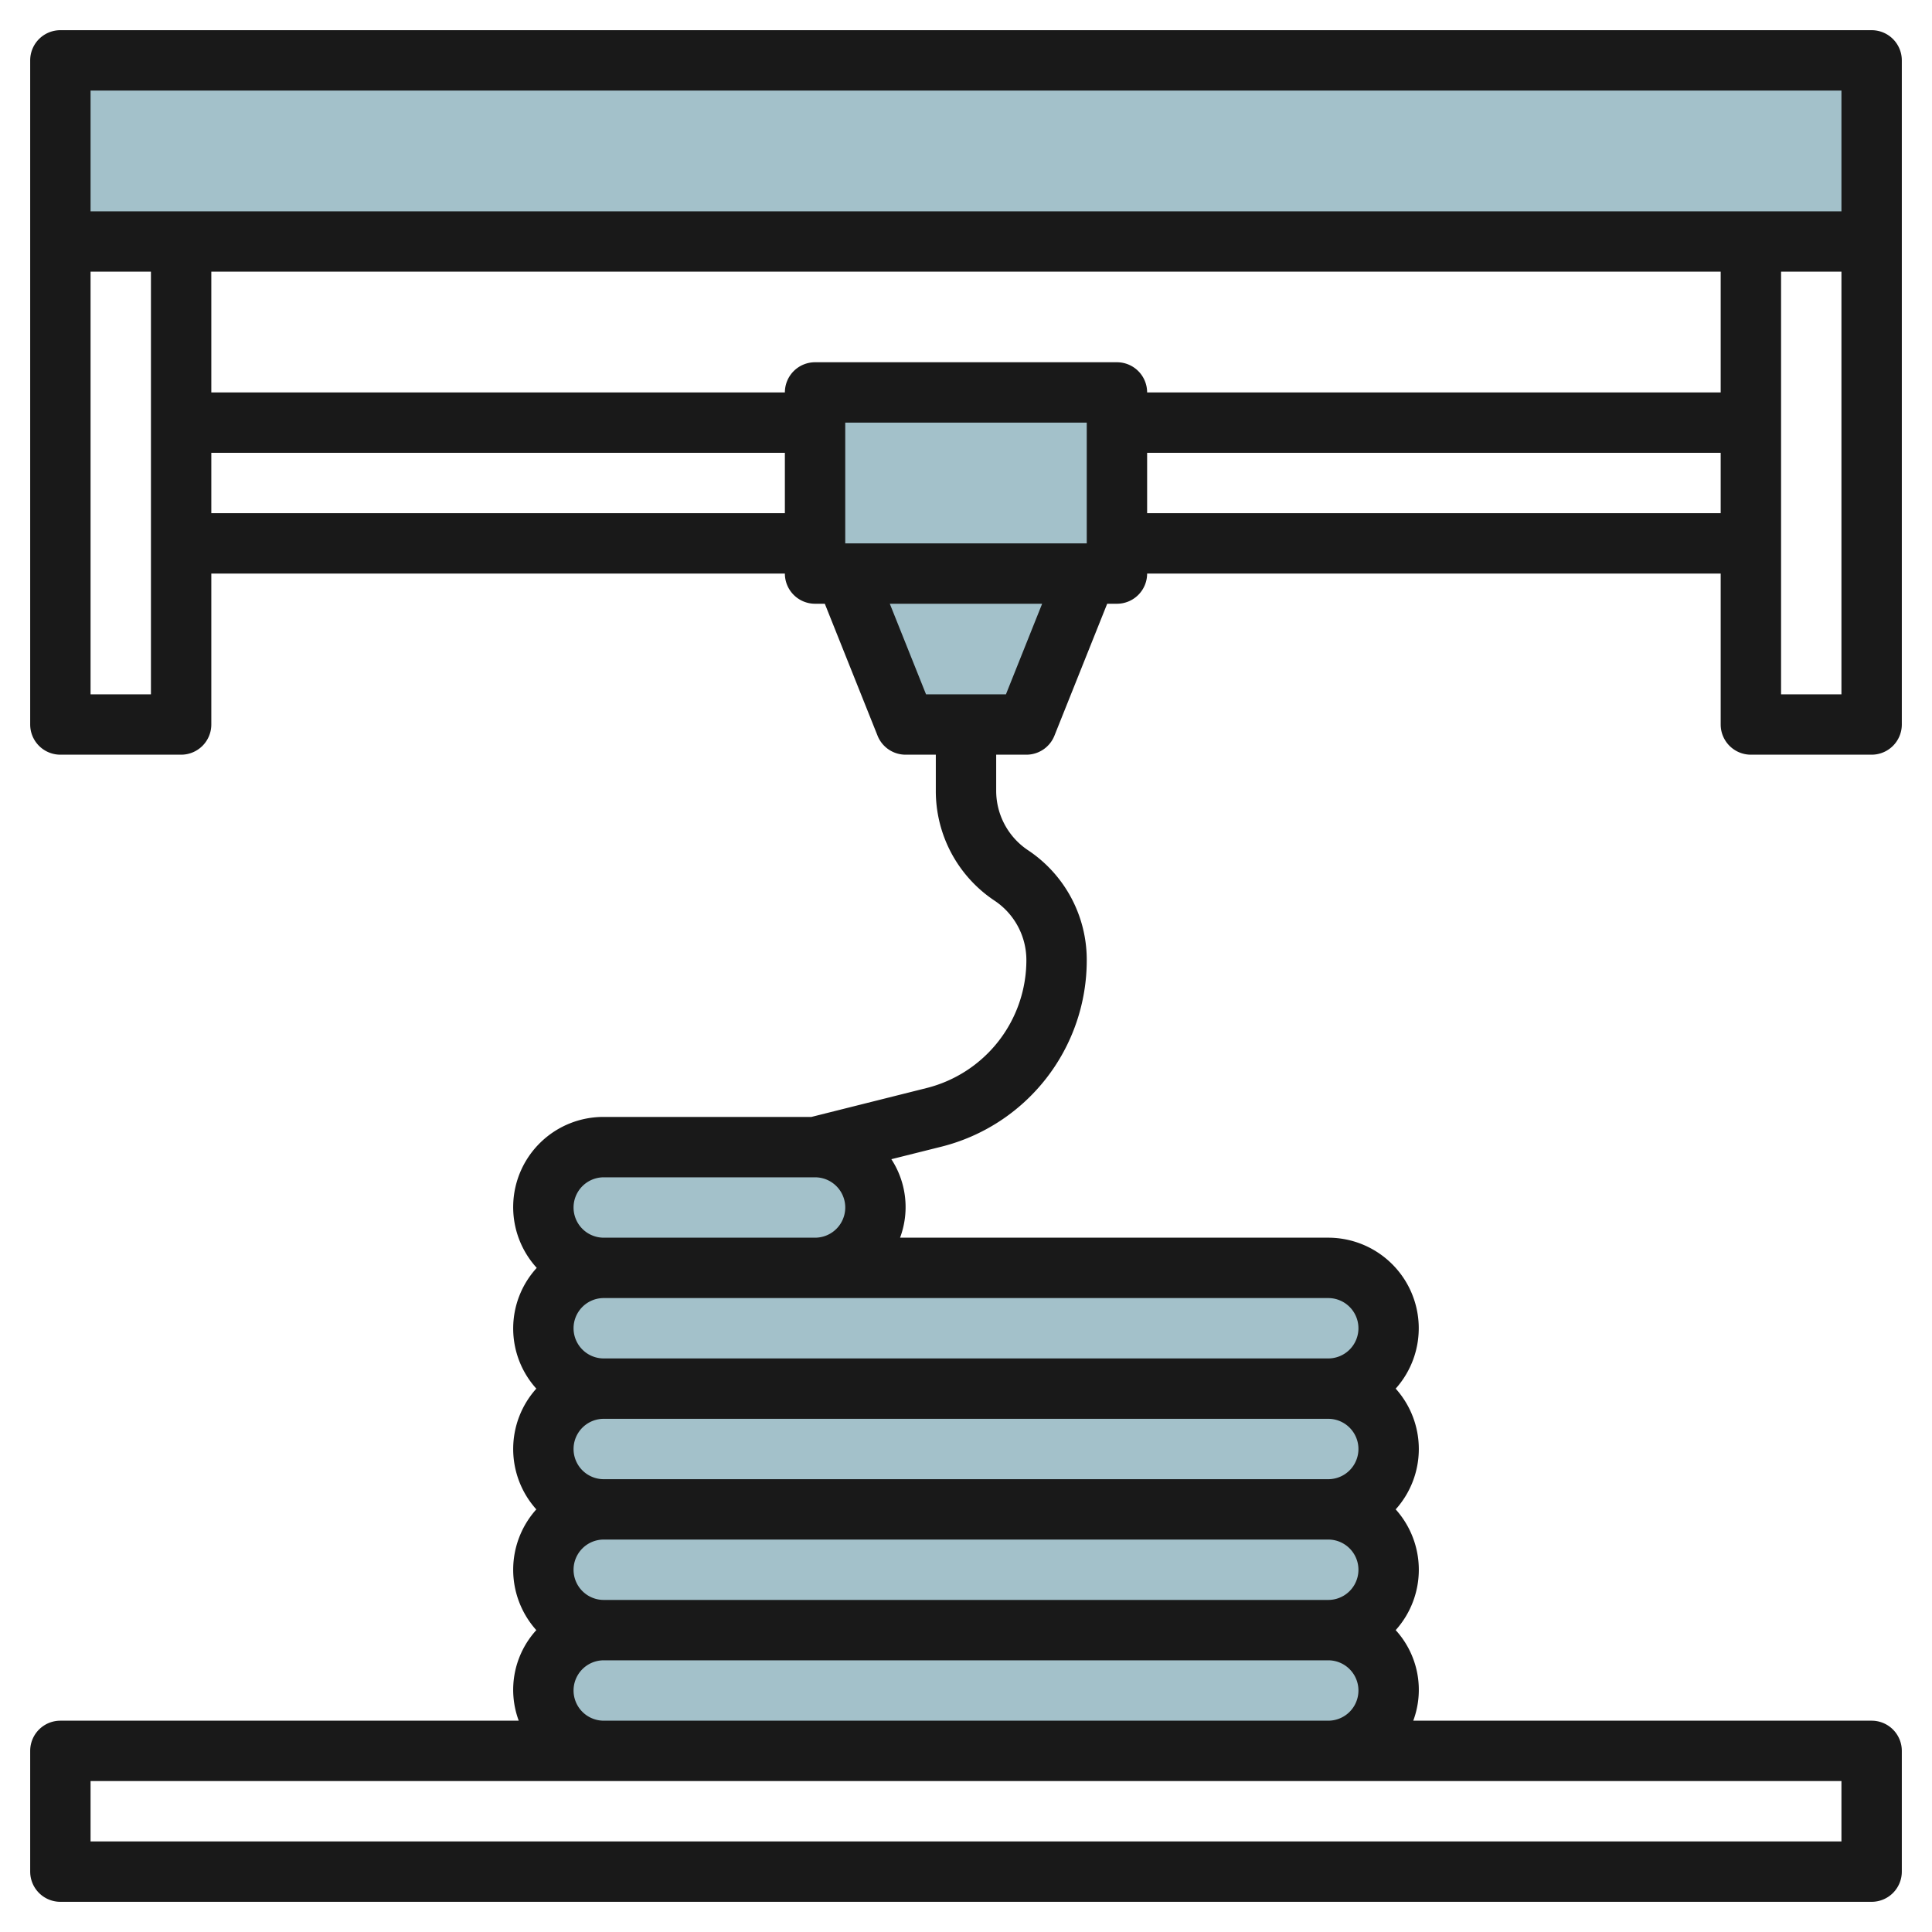
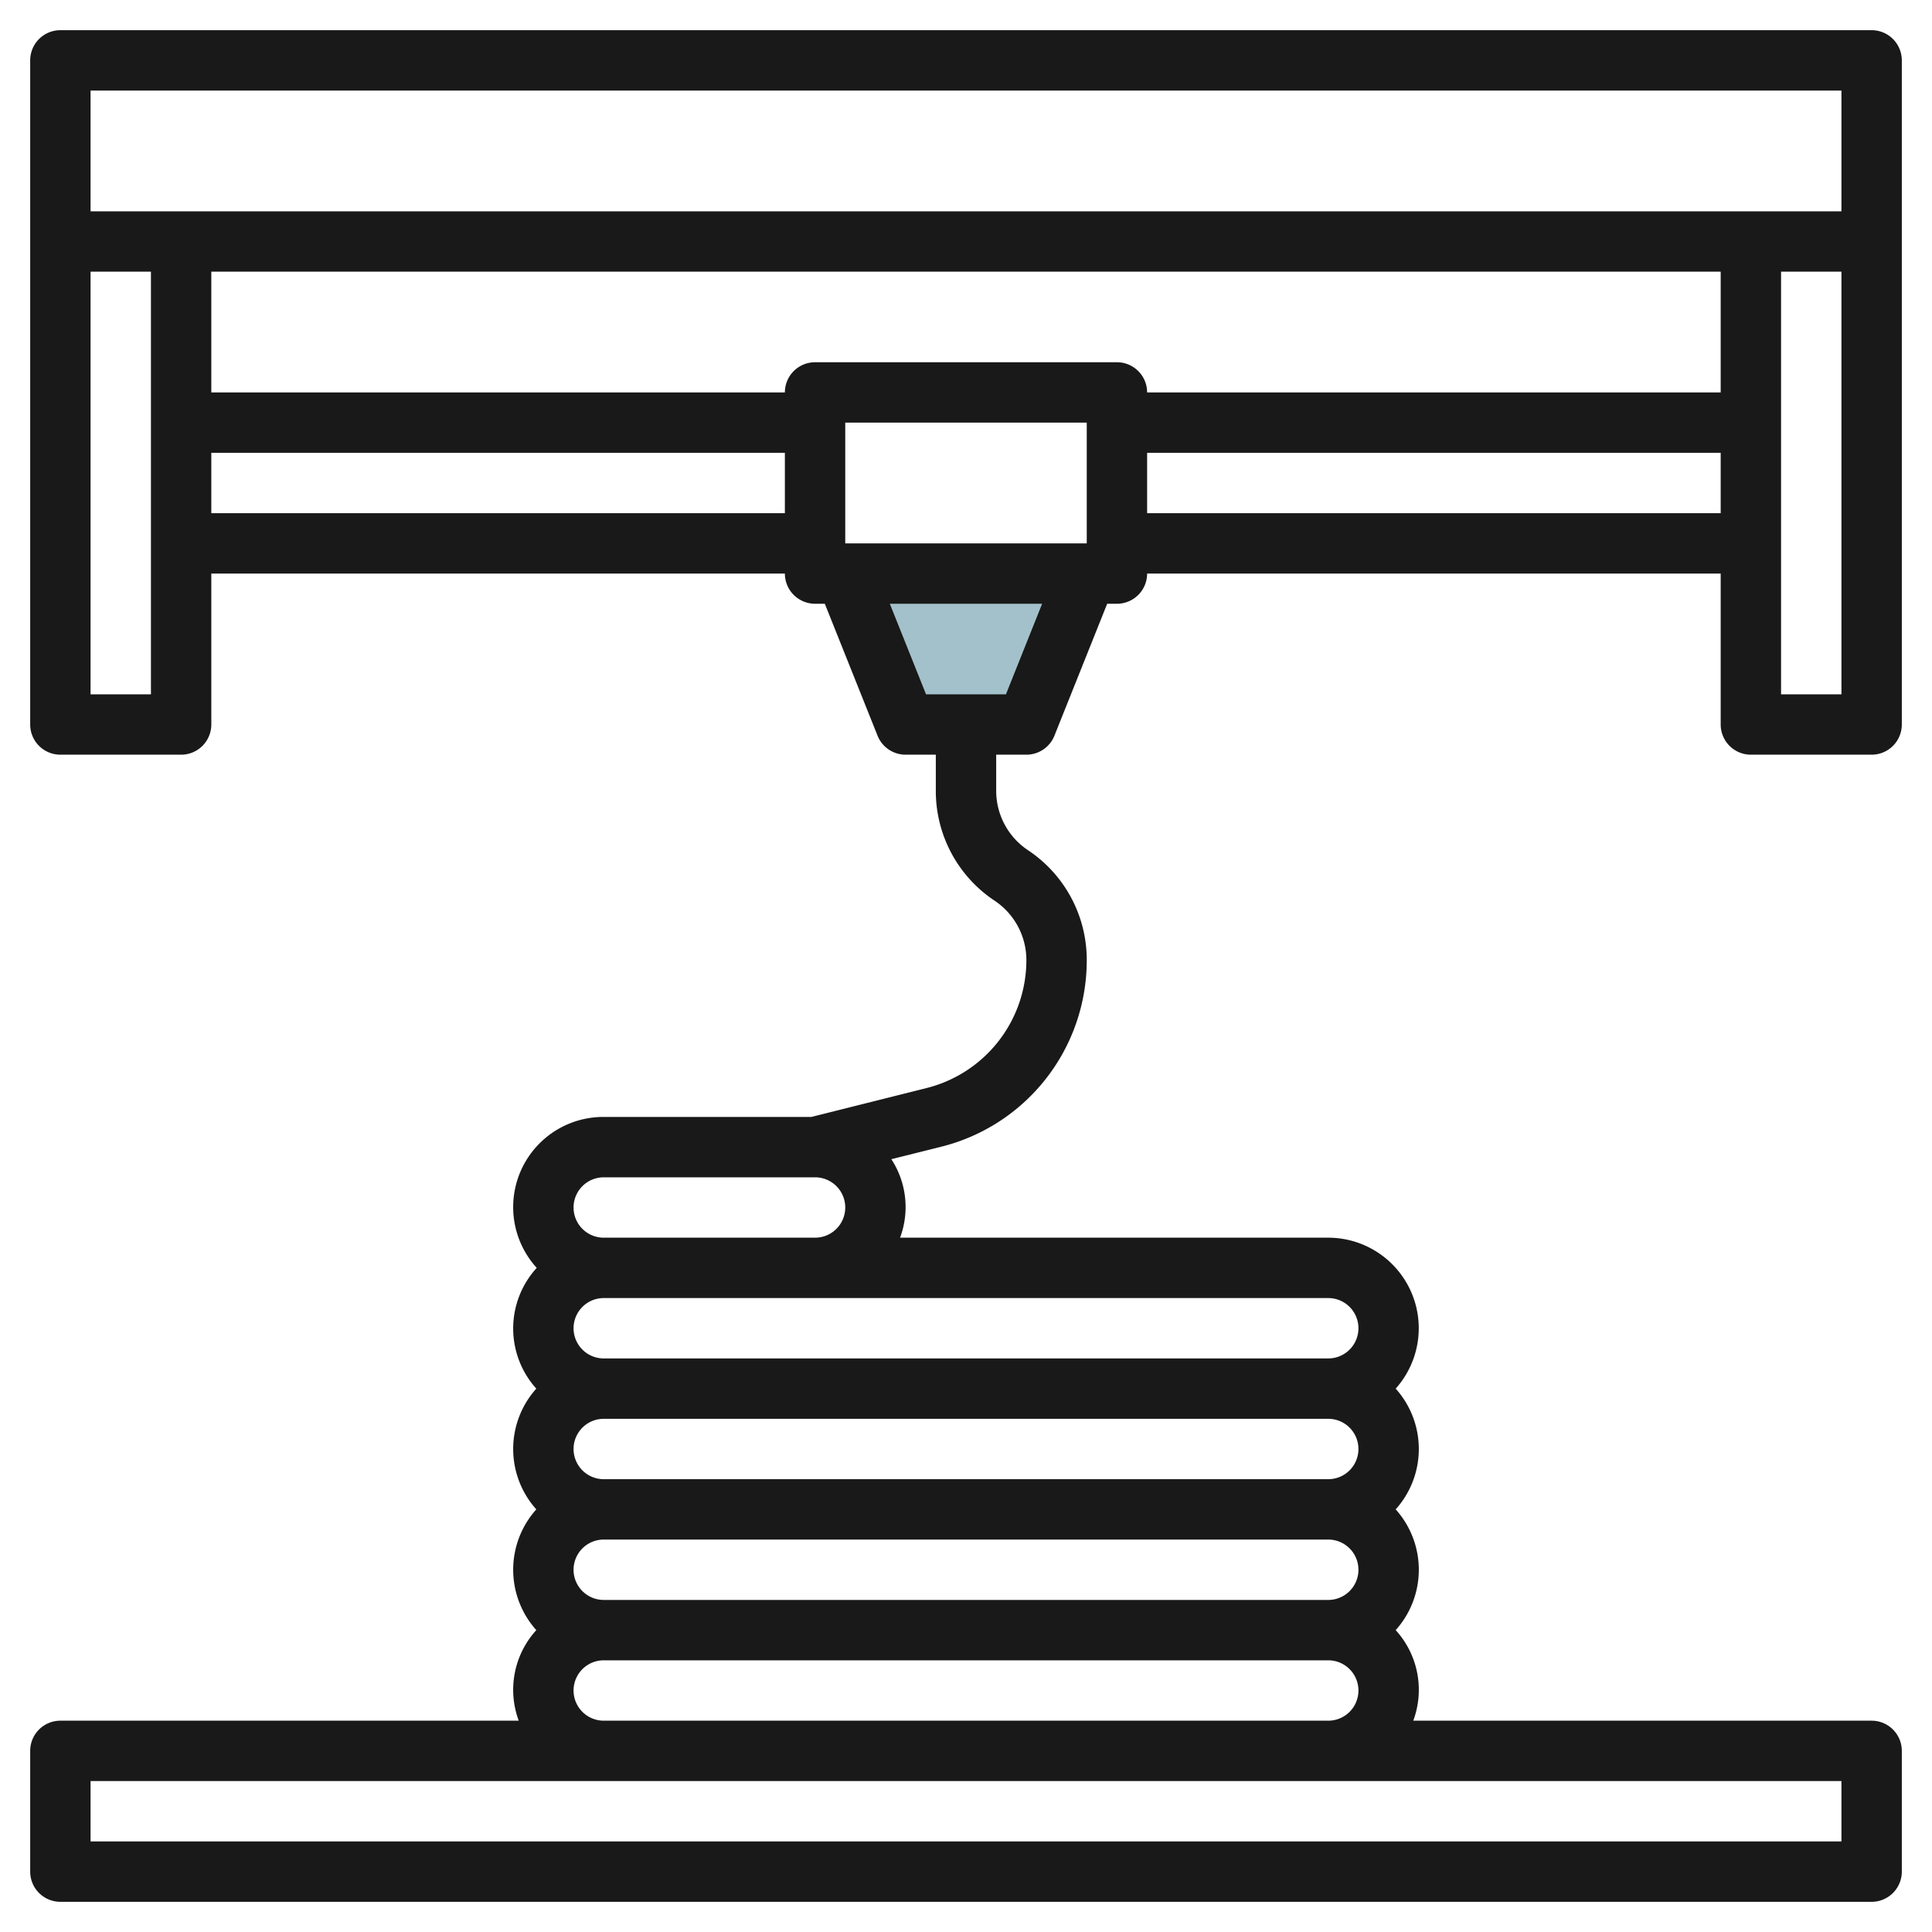
<svg xmlns="http://www.w3.org/2000/svg" id="Layer_3" height="512" viewBox="0 0 64 64" width="512" data-name="Layer 3">
  <g fill="#a3c1ca">
-     <path d="m2 2h60v6h-60z" />
-     <path d="m27 13h10v6h-10z" />
    <path d="m28 19 1.999 4.999 4.001.001 2-5" />
-     <path d="m46 48a2 2 0 0 0 -2-2 2 2 0 0 0 0-4h-17a2 2 0 0 0 0-4h-7a2 2 0 0 0 0 4 2 2 0 0 0 0 4 2 2 0 0 0 0 4 2 2 0 0 0 0 4 2 2 0 0 0 0 4h24a2 2 0 0 0 0-4 2 2 0 0 0 0-4 2 2 0 0 0 2-2z" />
  </g>
  <path d="m62 1h-60a1 1 0 0 0 -1 1v22a1 1 0 0 0 1 1h4a1 1 0 0 0 1-1v-5h19a1 1 0 0 0 1 1h.323l1.747 4.37a1 1 0 0 0 .93.63h1v1.2a4.36 4.36 0 0 0 1.945 3.635 2.365 2.365 0 0 1 1.055 1.965 4.37 4.37 0 0 1 -3.314 4.245l-3.808.955h-6.878a2.987 2.987 0 0 0 -2.22 5 2.974 2.974 0 0 0 -.014 4 2.994 2.994 0 0 0 0 4 2.994 2.994 0 0 0 0 4 2.934 2.934 0 0 0 -.582 3h-15.184a1 1 0 0 0 -1 1v4a1 1 0 0 0 1 1h60a1 1 0 0 0 1-1v-4a1 1 0 0 0 -1-1h-15.184a2.934 2.934 0 0 0 -.582-3 2.994 2.994 0 0 0 0-4 2.994 2.994 0 0 0 0-4 3 3 0 0 0 -2.234-5h-14.184a2.9 2.9 0 0 0 -.289-2.6l1.643-.411a6.364 6.364 0 0 0 4.83-6.189 4.36 4.36 0 0 0 -1.945-3.635 2.365 2.365 0 0 1 -1.055-1.965v-1.2h1a1 1 0 0 0 .929-.629l1.748-4.371h.323a1 1 0 0 0 1-1h19v5a1 1 0 0 0 1 1h4a1 1 0 0 0 1-1v-22a1 1 0 0 0 -1-1zm-18 46a1 1 0 0 1 0 2h-24a1 1 0 0 1 0-2zm-24 6a1 1 0 0 1 0-2h24a1 1 0 0 1 0 2zm41 8h-58v-2h58zm-41-4a1 1 0 0 1 0-2h24a1 1 0 0 1 0 2zm25-13a1 1 0 0 1 -1 1h-24a1 1 0 0 1 0-2h24a1 1 0 0 1 1 1zm-25-3a1 1 0 0 1 0-2h7a1 1 0 0 1 0 2zm-17-38h58v4h-58zm0 20v-14h2v14zm4-6v-2h19v2zm29 1h-8v-4h8zm-2.677 5h-2.647l-1.2-3h5.046zm-6.323-11a1 1 0 0 0 -1 1h-19v-4h50v4h-19a1 1 0 0 0 -1-1zm11 5v-2h19v2zm21 6v-14h2v14z" fill="#191919" />
</svg>